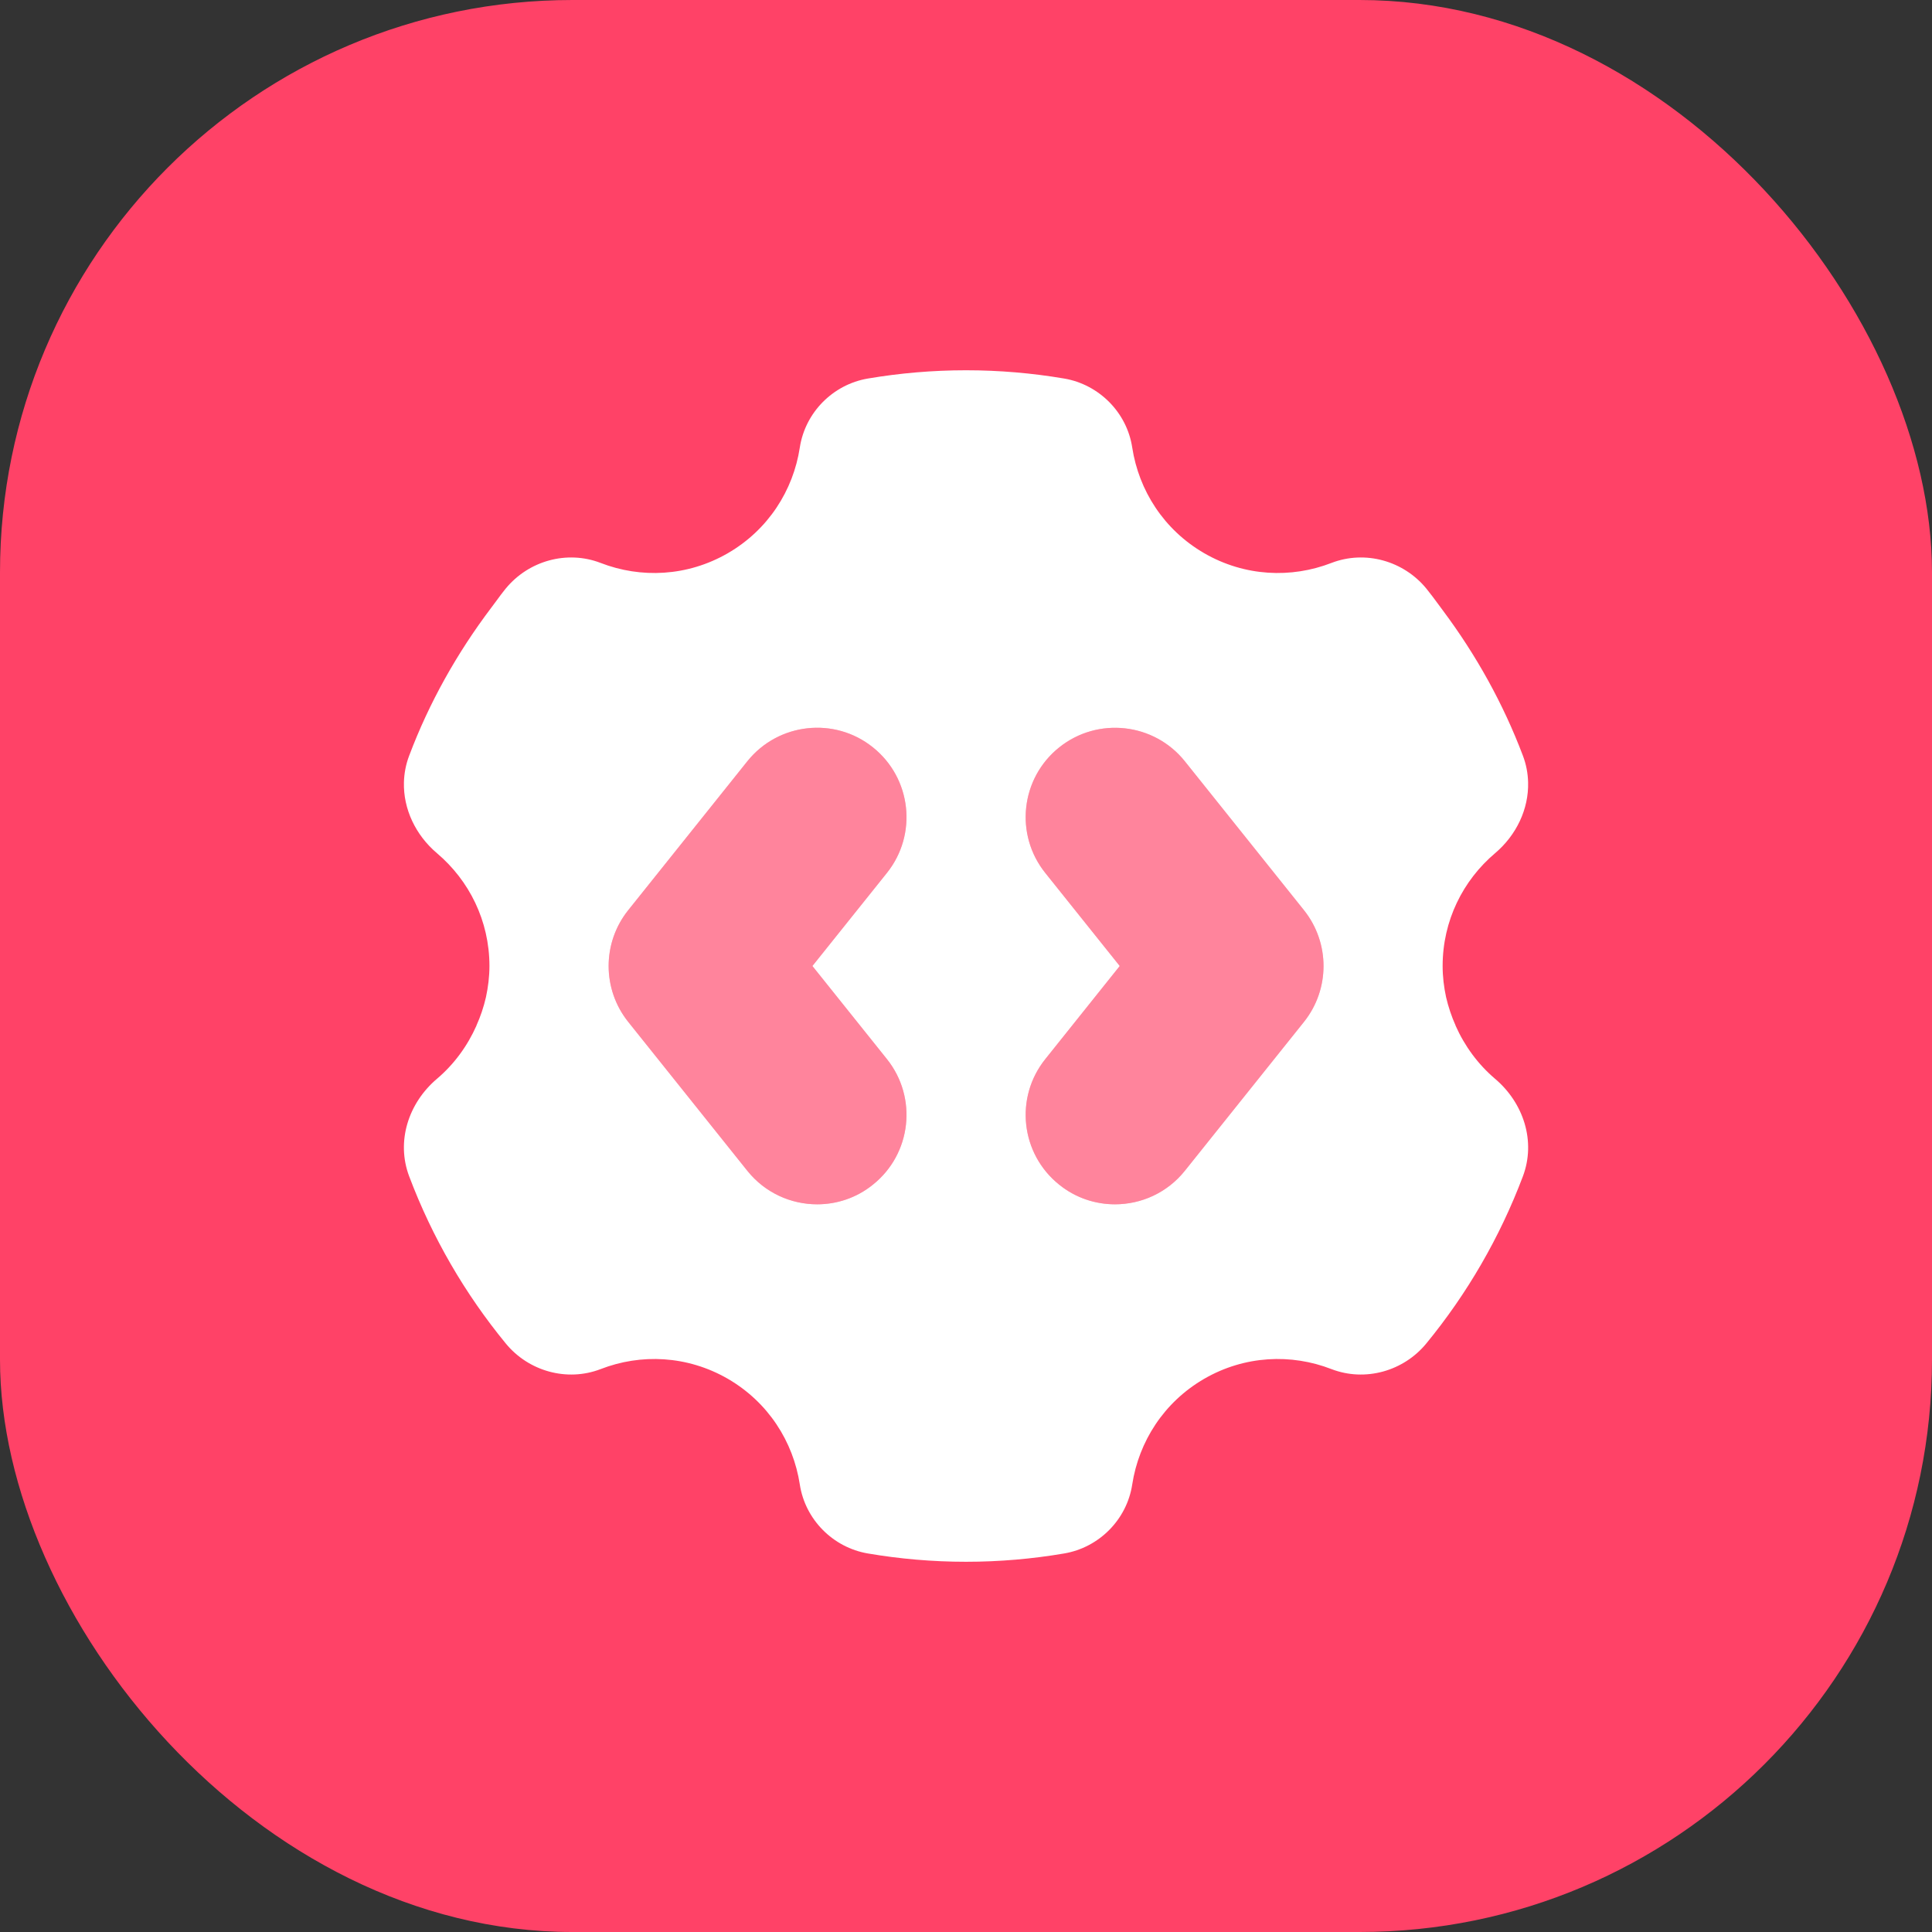
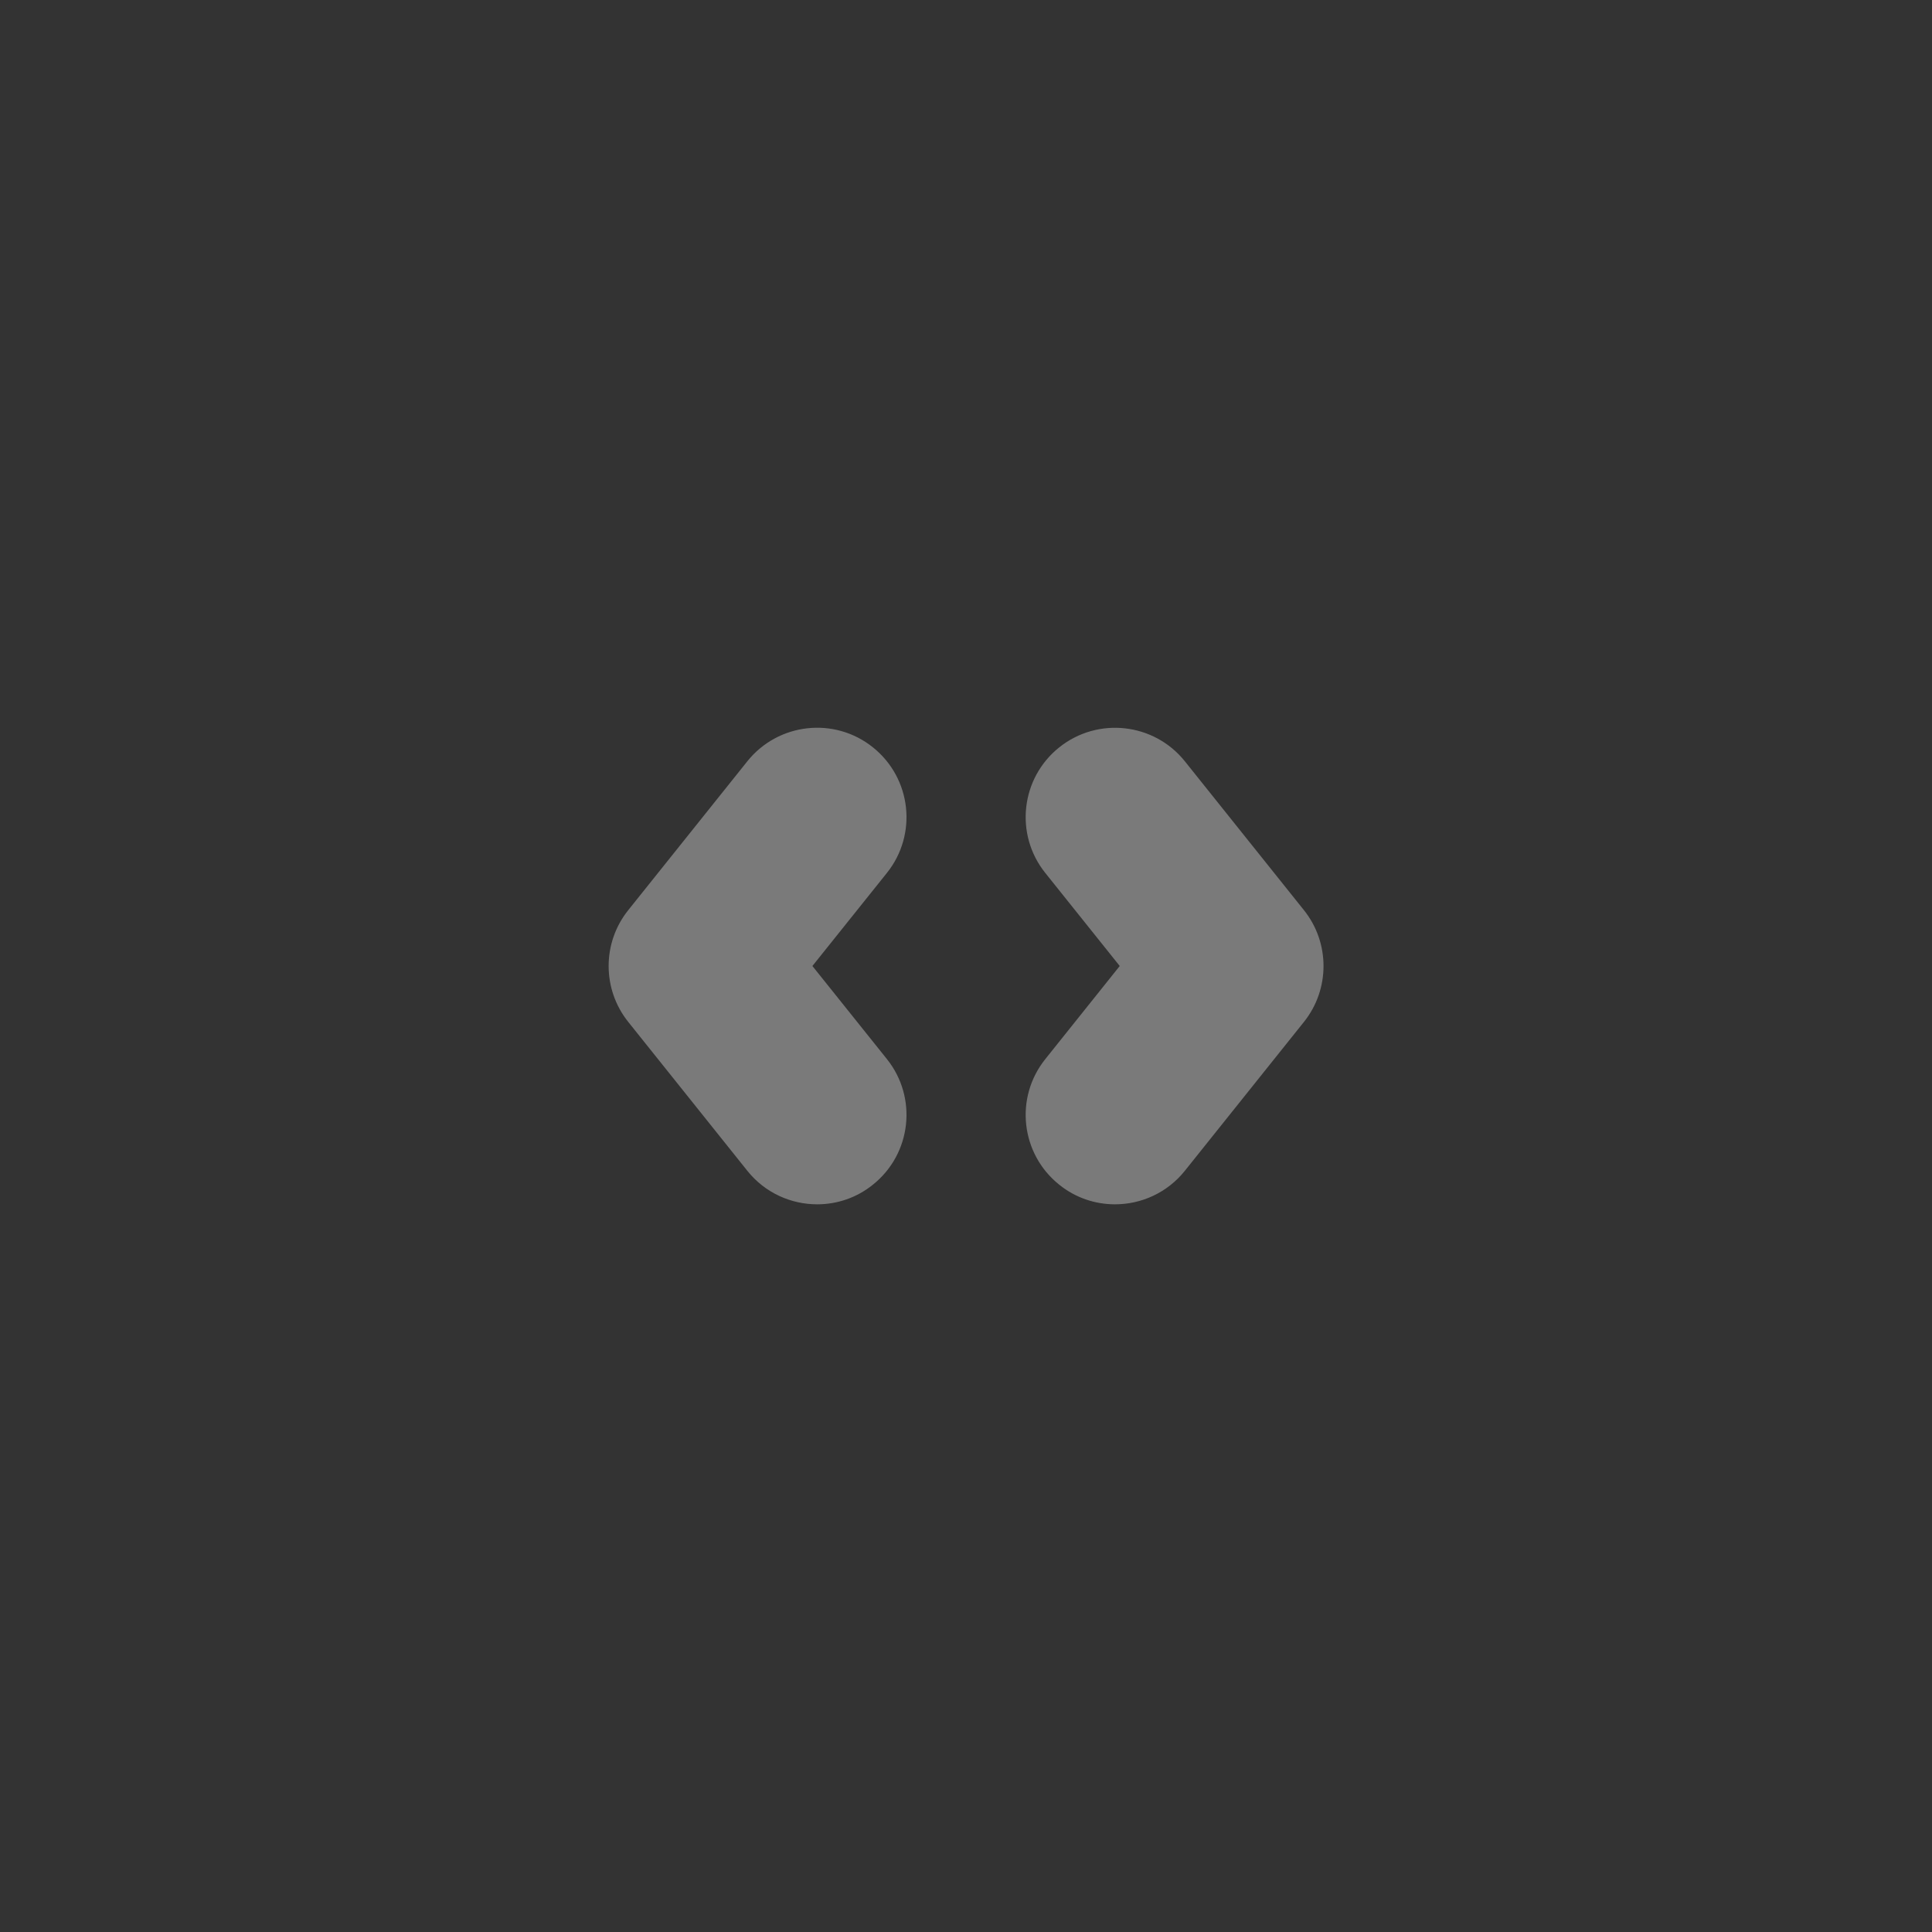
<svg xmlns="http://www.w3.org/2000/svg" width="54" height="54" viewBox="0 0 54 54" fill="none">
  <rect x="0" y="0" width="54" height="54" fill="#333333" stroke="none" />
-   <rect width="54" height="54" rx="16" fill="#FF4267" />
-   <path fill-rule="evenodd" clip-rule="evenodd" d="M42.711 21.865C42.731 22.611 42.385 23.342 41.787 23.848C40.891 24.607 40.322 25.733 40.322 27C40.322 27.3 40.358 27.59 40.418 27.869C40.482 28.146 40.572 28.412 40.685 28.665H40.683C40.938 29.24 41.313 29.749 41.787 30.152C42.585 30.828 42.934 31.901 42.565 32.88C41.92 34.588 41.005 36.163 39.866 37.55C39.228 38.328 38.154 38.628 37.215 38.267C36.091 37.83 34.79 37.885 33.661 38.536C32.529 39.191 31.83 40.295 31.646 41.492C31.497 42.471 30.721 43.254 29.743 43.42C28.851 43.572 27.935 43.652 27.001 43.652C26.067 43.652 25.151 43.572 24.258 43.42C23.281 43.254 22.505 42.471 22.355 41.492C22.172 40.295 21.472 39.191 20.34 38.536C19.211 37.885 17.911 37.83 16.787 38.267C15.848 38.628 14.774 38.328 14.136 37.55C12.997 36.163 12.081 34.588 11.437 32.88C11.067 31.901 11.416 30.828 12.214 30.152C12.689 29.749 13.063 29.24 13.318 28.665H13.316C13.43 28.412 13.52 28.146 13.583 27.869C13.643 27.59 13.68 27.3 13.68 27C13.68 25.733 13.11 24.607 12.214 23.848C11.616 23.342 11.27 22.611 11.29 21.865C11.297 21.617 11.343 21.365 11.437 21.12C11.999 19.628 12.779 18.248 13.723 16.996C13.774 16.929 13.823 16.862 13.873 16.795C13.958 16.679 14.043 16.563 14.134 16.451C14.134 16.45 14.136 16.45 14.136 16.45C14.774 15.672 15.848 15.372 16.787 15.734C17.911 16.17 19.211 16.115 20.34 15.464C21.472 14.81 22.172 13.706 22.355 12.508C22.43 12.019 22.661 11.578 22.996 11.239C23.331 10.9 23.769 10.663 24.258 10.58C25.151 10.429 26.067 10.349 27.001 10.349C27.935 10.349 28.851 10.429 29.743 10.58C30.233 10.663 30.671 10.902 31.005 11.239C31.34 11.578 31.572 12.019 31.646 12.508C31.83 13.706 32.529 14.81 33.661 15.464C34.79 16.115 36.091 16.17 37.215 15.734C38.154 15.372 39.228 15.672 39.866 16.45C39.866 16.451 39.867 16.451 39.867 16.451C39.986 16.597 40.097 16.748 40.209 16.9C40.252 16.959 40.295 17.017 40.339 17.076C41.256 18.306 42.014 19.662 42.565 21.12C42.658 21.365 42.705 21.615 42.711 21.865ZM22.841 33.661C22.108 33.661 21.382 33.341 20.889 32.725L17.559 28.562C16.829 27.649 16.829 26.352 17.559 25.44L20.889 21.277C21.752 20.201 23.325 20.026 24.399 20.889C25.477 21.752 25.651 23.322 24.789 24.399L22.707 27L24.789 29.601C25.651 30.678 25.477 32.25 24.399 33.111C23.94 33.483 23.388 33.661 22.841 33.661ZM31.164 33.661C30.616 33.661 30.065 33.483 29.606 33.113C28.528 32.251 28.353 30.68 29.216 29.603L31.297 27L29.216 24.399C28.353 23.322 28.528 21.75 29.606 20.889C30.683 20.028 32.255 20.203 33.116 21.277L36.446 25.44C37.175 26.352 37.175 27.65 36.446 28.562L33.116 32.725C32.623 33.341 31.897 33.661 31.164 33.661Z" fill="white" />
  <g opacity="0.35">
-     <path d="M20.889 32.725C21.382 33.341 22.108 33.661 22.841 33.661C23.388 33.661 23.94 33.483 24.399 33.111C25.477 32.25 25.651 30.678 24.789 29.601L22.707 27L24.789 24.399C25.651 23.322 25.477 21.752 24.399 20.889C23.325 20.026 21.752 20.201 20.889 21.277L17.559 25.44C16.829 26.352 16.829 27.649 17.559 28.562L20.889 32.725Z" fill="white" />
+     <path d="M20.889 32.725C21.382 33.341 22.108 33.661 22.841 33.661C23.388 33.661 23.94 33.483 24.399 33.111C25.477 32.25 25.651 30.678 24.789 29.601L22.707 27L24.789 24.399C25.651 23.322 25.477 21.752 24.399 20.889C23.325 20.026 21.752 20.201 20.889 21.277L17.559 25.44C16.829 26.352 16.829 27.649 17.559 28.562L20.889 32.725" fill="white" />
    <path d="M29.606 33.113C30.065 33.483 30.616 33.661 31.164 33.661C31.897 33.661 32.623 33.341 33.116 32.725L36.446 28.562C37.175 27.65 37.175 26.352 36.446 25.44L33.116 21.277C32.255 20.203 30.683 20.028 29.606 20.889C28.528 21.75 28.353 23.322 29.216 24.399L31.297 27L29.216 29.603C28.353 30.68 28.528 32.251 29.606 33.113Z" fill="white" />
  </g>
</svg>